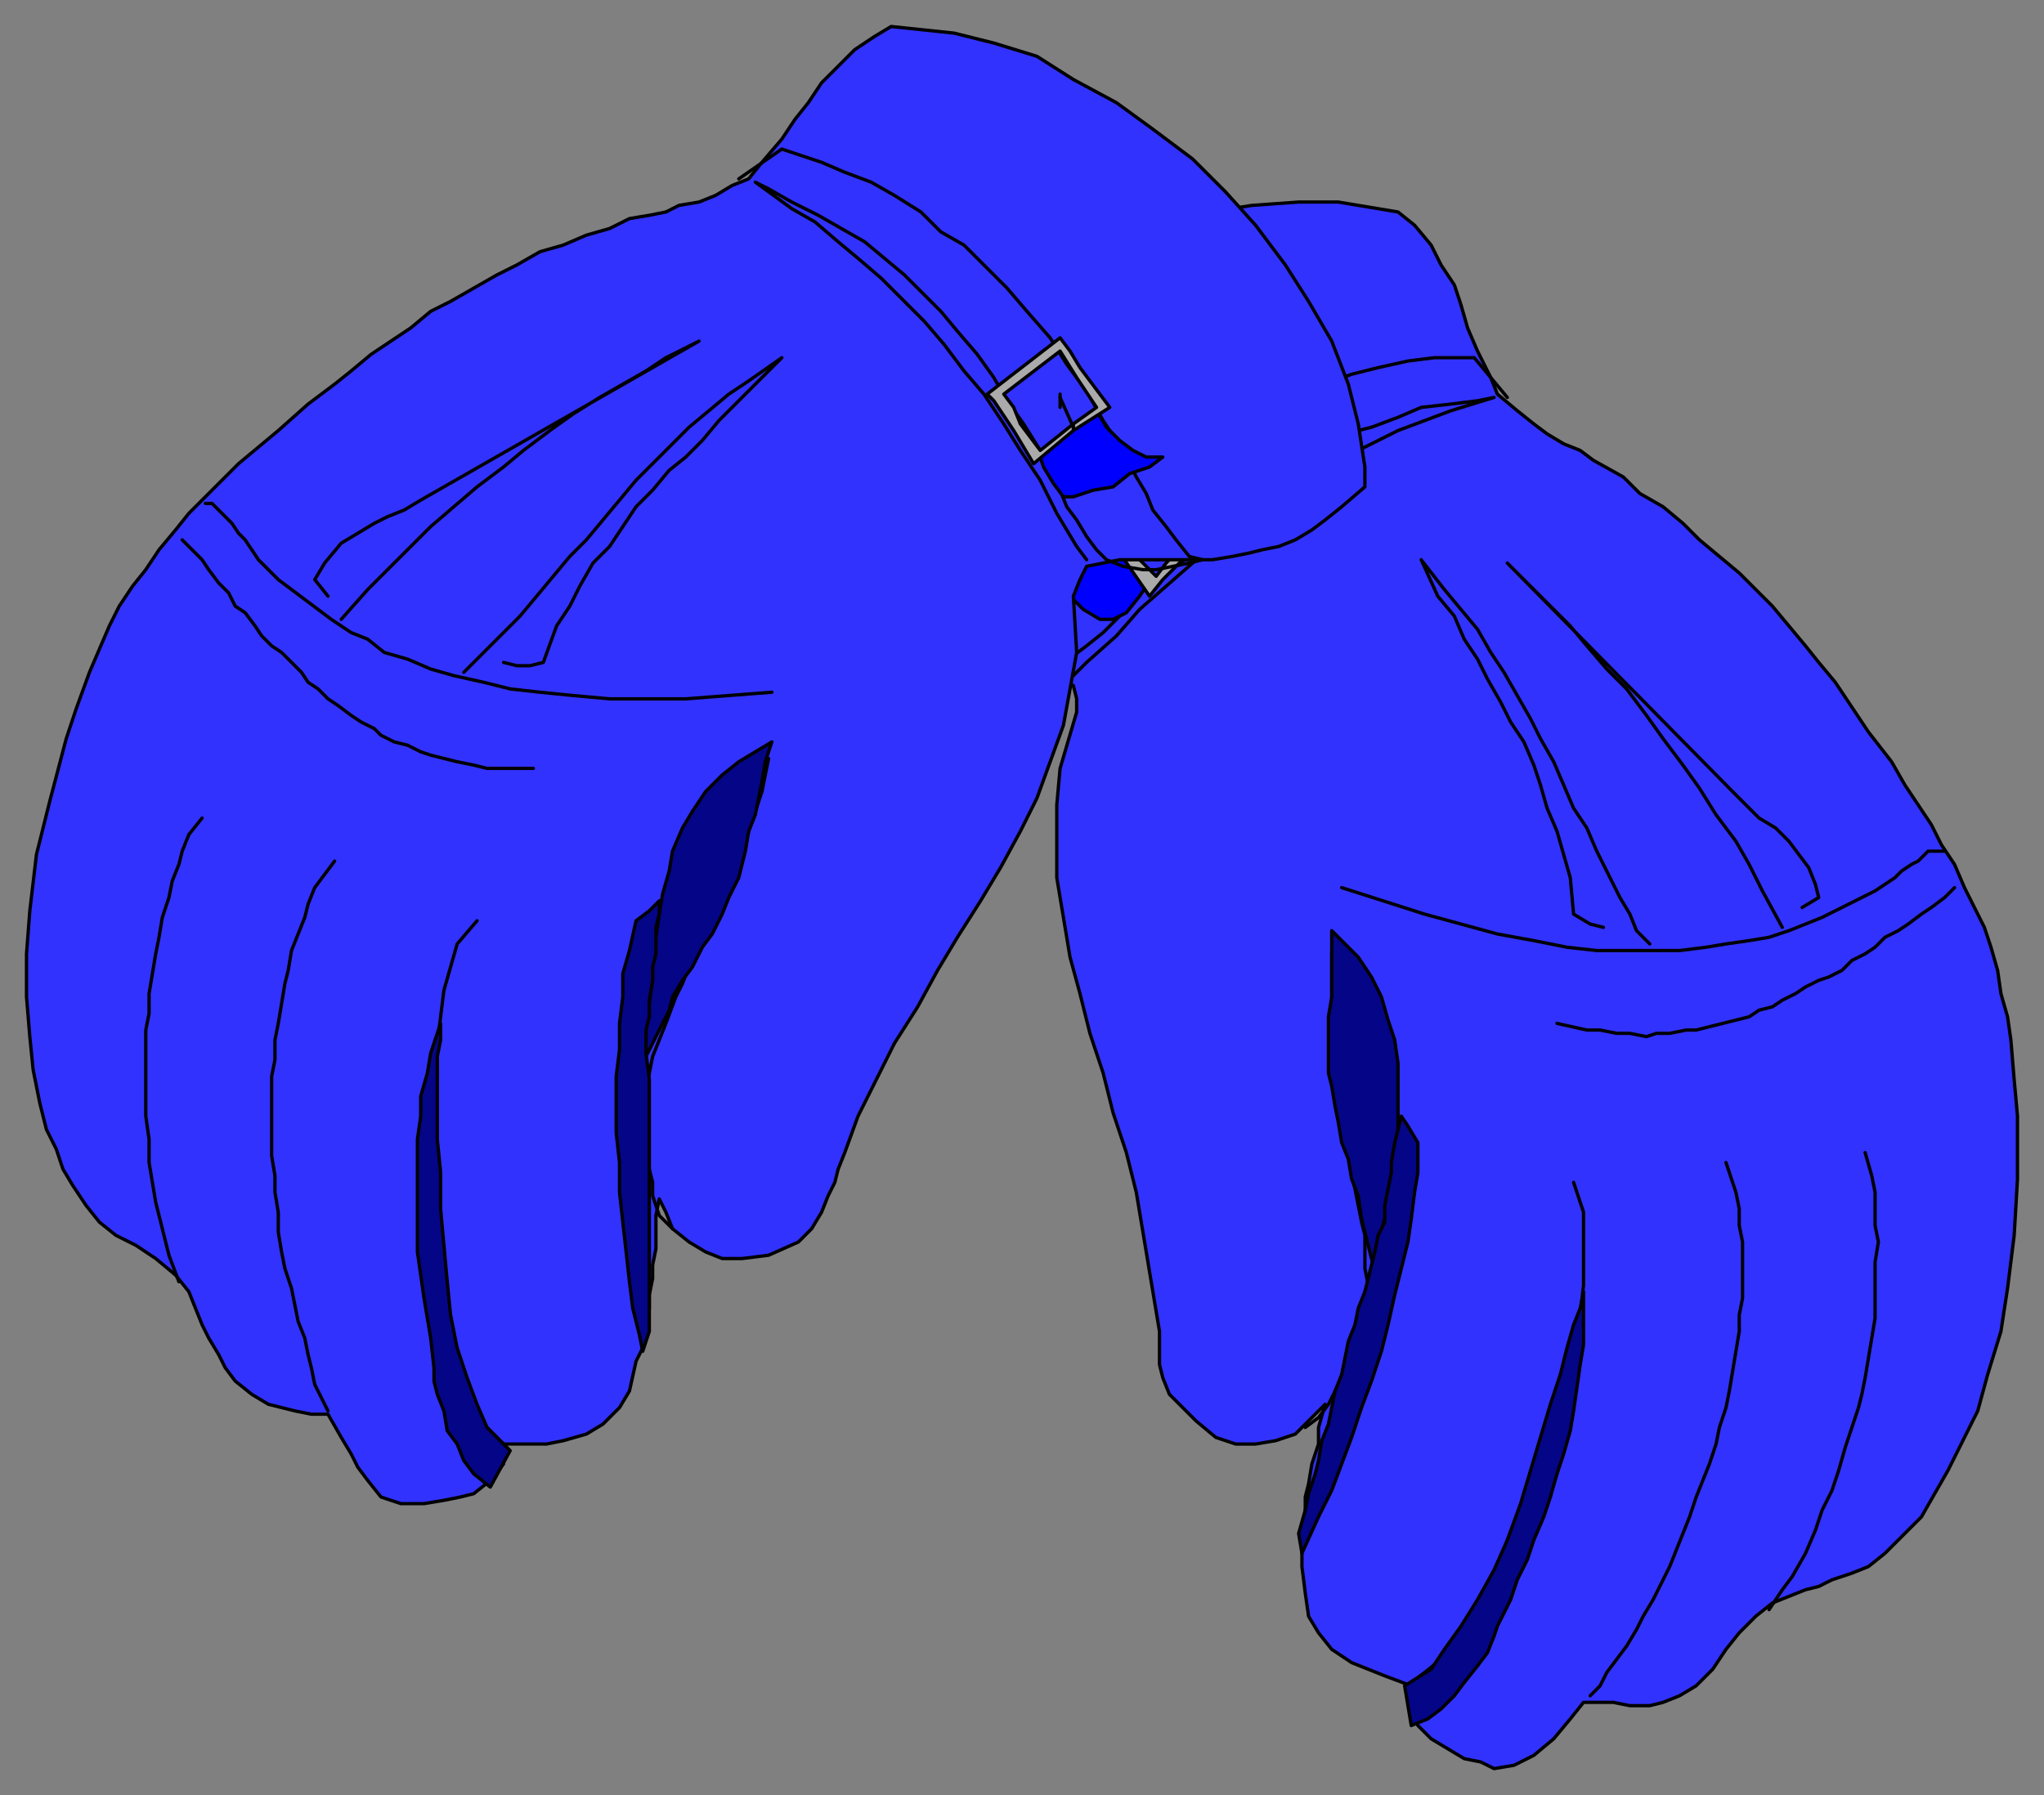
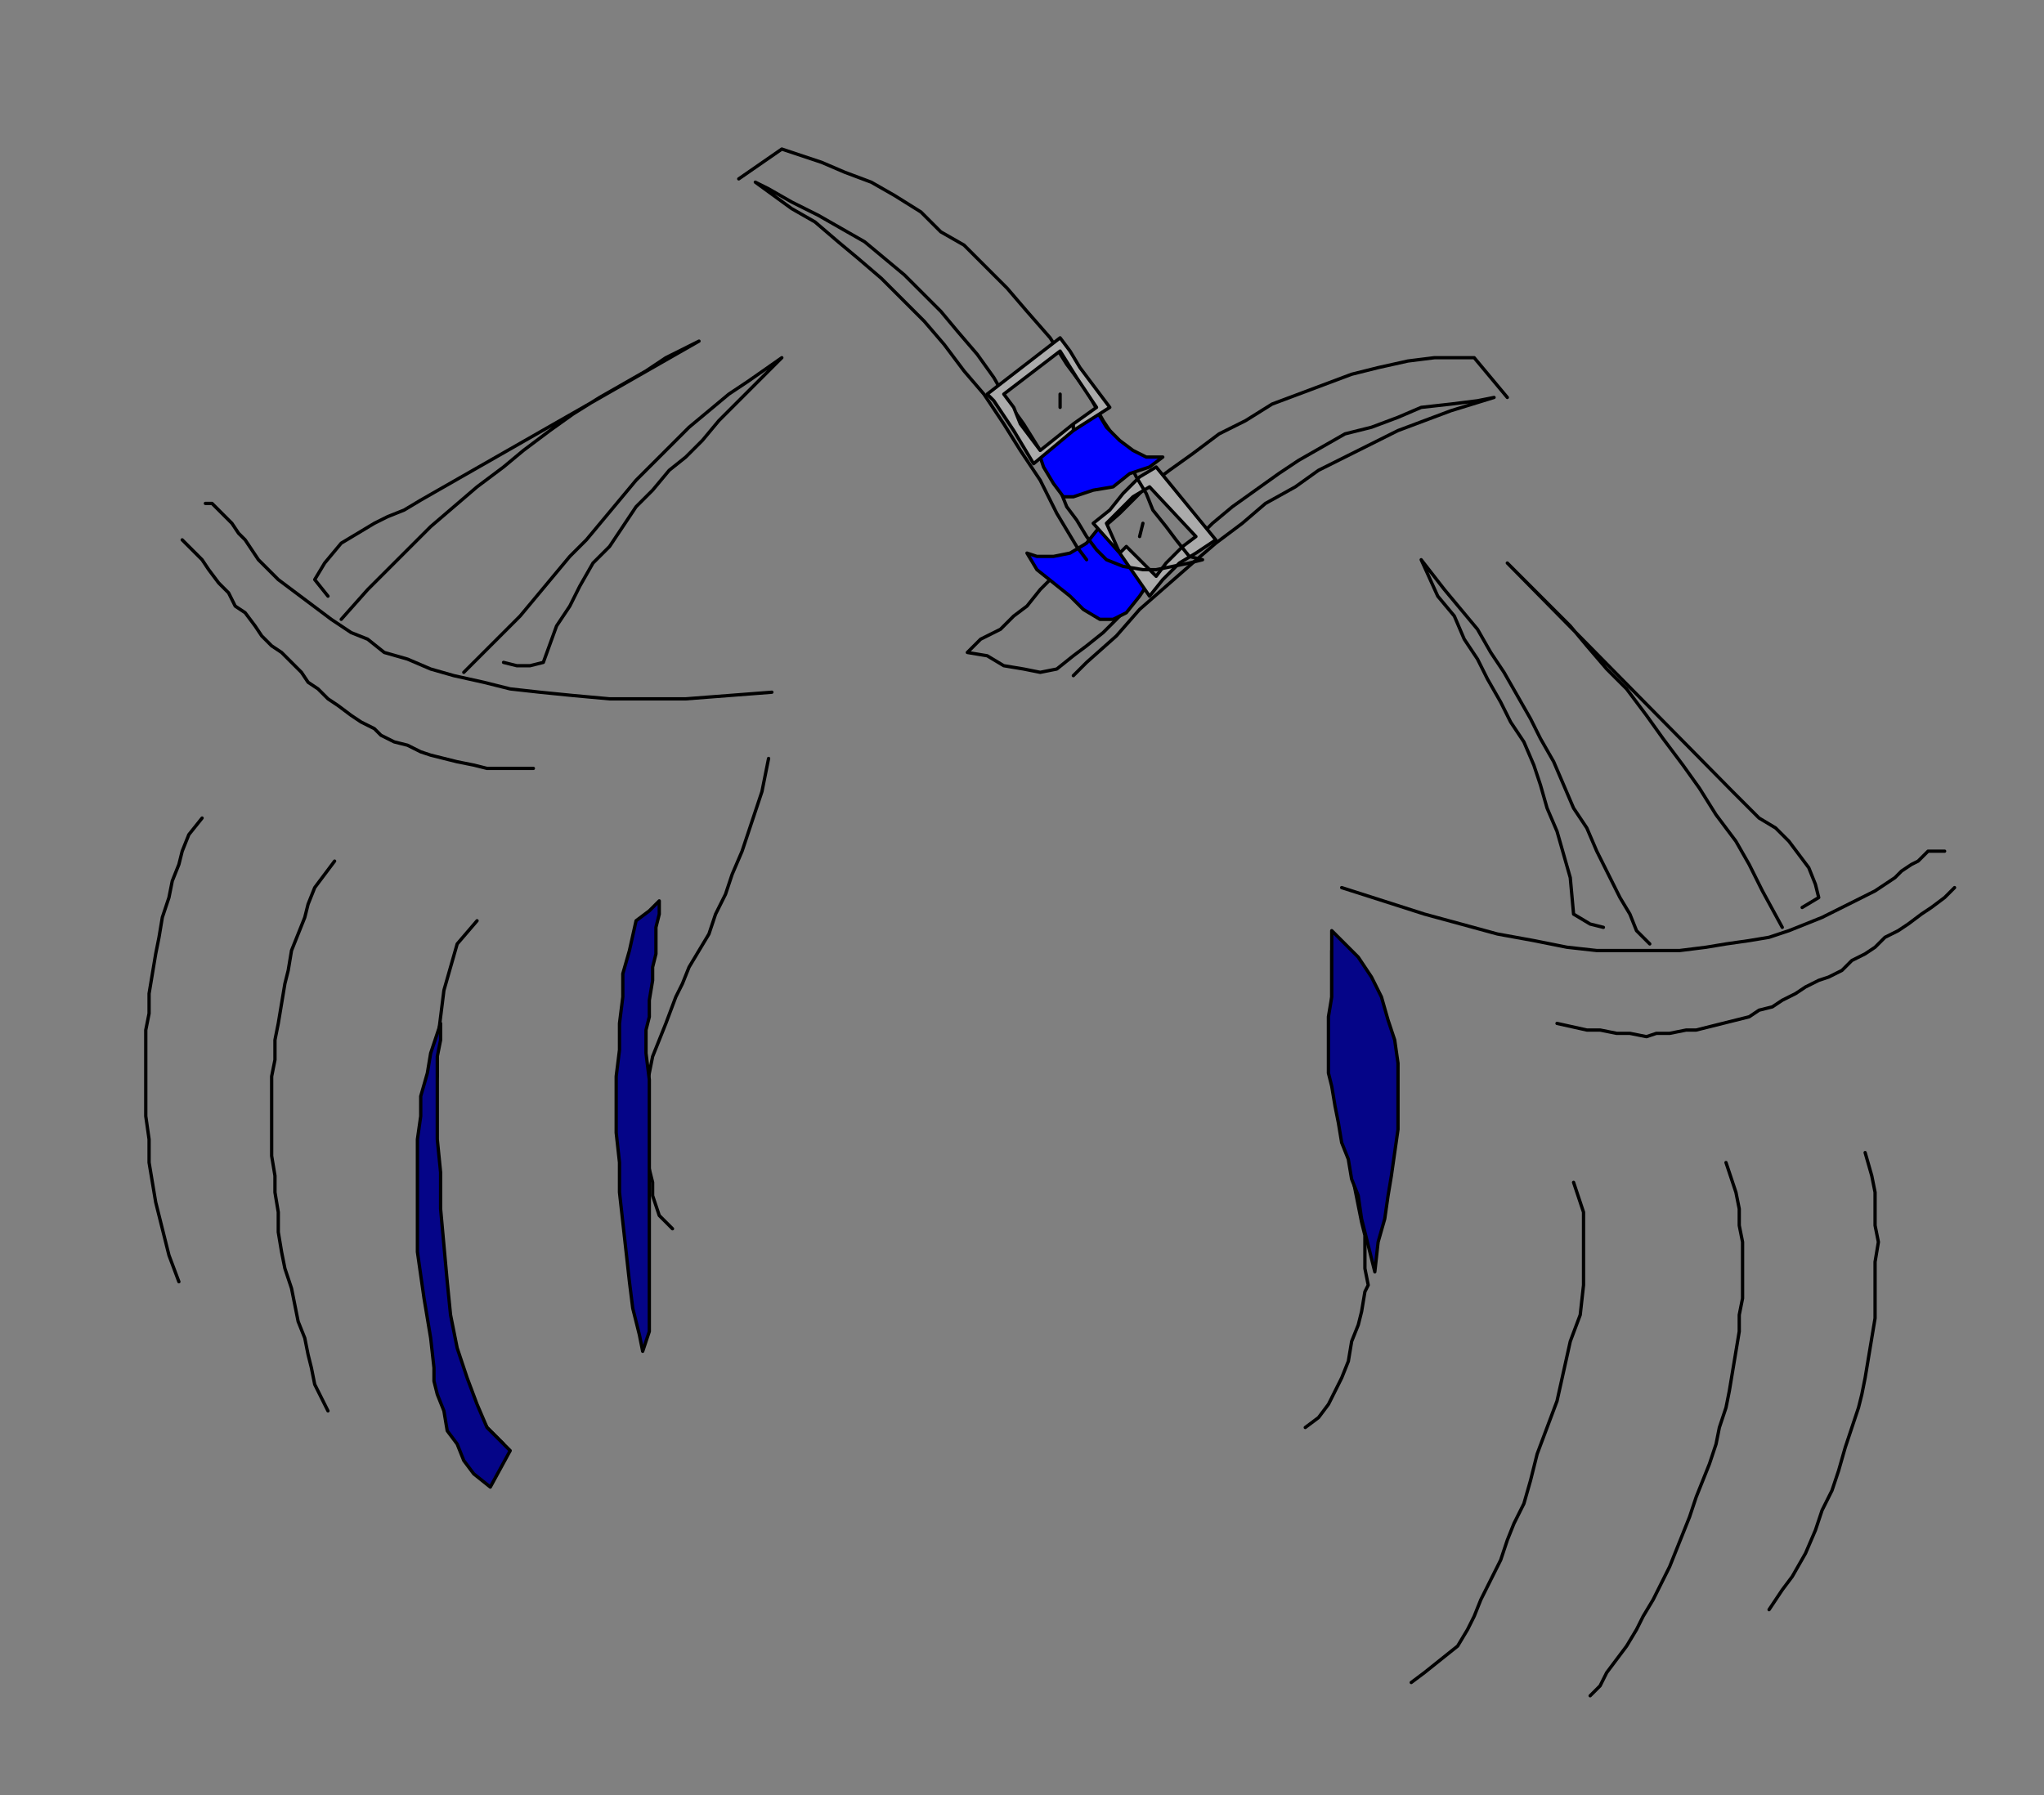
<svg xmlns="http://www.w3.org/2000/svg" fill-rule="evenodd" height="542" preserveAspectRatio="none" stroke-linecap="round" width="617">
  <rect width="100%" height="100%" fill="#808080" stroke="none" />
  <style>.brush0{fill:#fff}.pen0{stroke:#000;stroke-width:1;stroke-linejoin:round}.brush1{fill:#3232ff}.brush2{fill:#050588}.brush3{fill:#00f}.brush4{fill:#ababab}</style>
-   <path class="pen0 brush1" d="m422 64 5 4 5 6 3 6 4 6 2 6 2 7 3 7 4 8 2 5 6 5 5 4 4 3 5 3 5 2 4 3 9 5 5 5 7 4 6 5 5 5 6 5 6 5 5 5 5 5 5 6 5 6 4 5 5 6 4 6 6 9 7 9 4 7 4 6 4 6 3 6 4 6 3 7 3 6 3 6 2 6 2 7 1 7 2 7 1 7 1 12 1 11v19l-1 17-2 16-2 13-4 13-3 11-5 10-4 8-4 7-4 7-4 4-7 7-5 4-5 2-6 2-4 2-4 1-5 2-5 2-5 4-5 5-4 5-4 6-5 5-5 3-5 2-4 1h-6l-5-1h-9l-4 5-5 6-6 5-6 3-6 1-4-2-5-1-5-3-5-3-4-4-3-6 1-6-8-3-5-2-5-2-6-4-4-5-3-5-1-7-1-8v-4l1-8v-9l1-4 1-6 2-6v-5l2-7-5 5-4 4-6 2-6 1h-6l-6-2-6-5-4-4-4-4-2-5-1-4v-10l-1-6-2-12-2-12-2-12-3-12-4-12-3-12-4-12-3-12-3-11-2-12-2-12v-22l1-11 5-17v-4l-1-4-9-5-6-2-6-2-5-1-5-2-5-2-5-1-5-2-4-3-5-3-4-3-8-8-3-4-5-9 2-5 5-12 6-11 8-11 9-10 10-9 11-9 13-8 12-7 13-5 13-5 14-4 13-2 14-1h12l18 3z" />
  <path class="pen0" fill="none" d="M587 257h-5l-3 3-2 1-3 2-2 2-3 2-3 2-4 2-4 2-4 2-4 2-5 2-5 2-6 2-6 1-7 1-6 1-8 1h-25l-9-1-10-2-11-2-11-3-11-3-25-8m21 240 4-3 5-4 5-4 3-5 2-4 2-5 2-4 2-4 2-4 2-6 2-5 3-6 2-7 2-8 3-8 3-8 2-9 2-9 3-8 1-9v-22l-3-9m5 155 3-3 2-4 3-4 3-4 3-5 2-4 3-5 2-4 3-6 2-5 2-5 2-5 2-6 2-5 2-5 2-6 1-5 2-6 1-5 1-6 1-6 1-6v-5l1-5v-17l-1-5v-5l-1-5-3-9m13 135 4-6 3-4 4-7 3-7 2-6 3-6 2-6 2-7 2-6 2-6 1-4 1-5 1-6 1-6 1-6v-17l1-6-1-5v-10l-1-5-2-7m-169 83 4-3 3-4 2-4 2-4 2-5 1-6 2-5 1-4 1-6 1-2-1-5v-10l-1-4-1-5-1-5-1-5-1-6-1-5-1-7-1-6-1-7v-6l-1-7v-23" />
  <path class="pen0 brush2" d="m415 384 1-9 2-7 1-7 1-6 1-7 1-7v-20l-1-7-2-6-2-7-3-6-4-6-8-8v20l-1 6v17l1 4 1 6 1 5 1 6 2 5 1 6 2 5 1 7 4 16z" />
-   <path class="pen0 brush2" d="m393 469 5-11 4-8 3-8 3-8 3-9 3-8 3-9 2-8 2-9 2-8 2-8 1-7 1-8 1-6v-9l-3-5-2-3-1 4-1 4-1 6v3l-1 5-1 5v5l-2 4-1 5-1 4-2 8-2 5-1 5-2 5-1 5-1 5-2 5-1 5-1 5-2 5-1 6-1 4-2 6-1 5-2 7 1 6zm33 52 5-2 4-3 4-4 3-4 4-5 3-4 2-5 1-3 4-8 2-6 3-6 2-6 3-7 2-6 2-7 2-6 2-7 1-6 1-7 1-7 1-6v-16l-1 5-2 5-2 7-2 8-3 9-3 10-3 10-3 10-4 11-4 9-5 9-5 8-5 7-4 6-8 5 2 12z" />
  <path class="pen0" fill="none" d="m590 268-3 3-4 3-3 2-4 3-3 2-4 2-3 3-3 2-4 2-3 3-4 2-3 1-4 2-3 2-4 2-3 2-4 1-3 2-4 1-4 1-4 1-4 1h-3l-5 1h-4l-3 1-5-1h-4l-5-1h-4l-9-2M324 204l4-4 9-8 7-8 8-7 8-7 7-6 8-6 7-6 9-5 7-5 8-4 8-4 8-4 8-3 8-3 13-4-5 1-8 1-9 1-7 3-8 3-8 2-7 4-7 4-6 4-7 5-7 5-6 5-6 6-7 6-6 6-9 10-5 5-5 4-4 3-5 4-5 1-5-1-6-1-5-3-6-1 4-4 6-3 4-4 4-3 4-5 5-5 11-11 8-7 7-7 8-6 7-5 8-6 8-4 8-5 8-3 8-3 8-3 8-2 9-2 8-1h12l10 12m83 160-6-11-4-8-4-7-6-8-5-8-5-7-6-8-5-7-6-8-6-6-6-7-5-6-6-6-5-5-8-8 68 69 4 4 4 4 5 3 4 4 3 4 3 4 2 5 1 4-5 3m-46 11-4-4-2-5-3-5-3-6-4-8-3-7-4-6-3-7-3-7-4-7-3-6-4-7-4-7-4-6-4-7-5-6-5-6-7-9 5 11 5 6 3 7 4 6 3 6 4 7 3 6 4 6 3 7 2 6 2 7 3 7 2 7 2 7 1 11 5 3 4 1" />
  <path class="pen0 brush3" d="m346 177-14-18-4 5-5 3-5 1h-5l-3-1 3 5 5 4 5 4 4 4 5 3h4l4-2 4-5 2-3z" />
  <path class="pen0 brush4" d="m338 167 9 13 4-5 5-5 5-3 6-4-18-22-5 3-5 5-4 5-5 4 8 9-4-9 4-4 4-4 5-3 14 15-4 3-5 5-3 4-9-9-2 2z" />
-   <path class="pen0 brush0" d="m345 158-1 4 1-4zm0 1-6 8 6-8z" />
-   <path class="pen0 brush1" d="m269 8-5 3-6 4-5 5-5 5-4 6-4 5-4 6-6 7-4 5-5 2-5 3-5 2-6 1-4 2-5 1-6 1-6 3-7 2-7 3-7 2-7 4-6 3-7 4-7 4-6 3-6 5-6 4-6 4-6 5-5 4-8 6-9 8-6 5-6 5-5 5-5 5-5 5-4 5-5 6-4 6-4 5-4 6-3 6-3 7-3 7-4 11-3 9-5 19-4 16-2 17-1 13v13l1 12 1 10 2 10 2 8 3 6 2 6 3 5 4 6 4 5 5 4 6 3 6 4 6 5 4 5 2 5 2 5 2 4 3 5 2 4 3 4 5 4 5 3 8 2 5 1h5l4 7 3 5 2 4 3 4 4 5 6 2h7l6-1 5-1 4-1 5-4 4-5v-6h13l5-1 7-2 5-3 5-5 3-5 2-9 2-4 1-7 1-5v-4l1-5v-4l1-5v-10l1-5 2 4 2 5 5 4 5 3 5 2h6l8-1 9-4 4-4 3-5 2-5 2-4 1-4 2-5 4-11 6-12 5-10 7-11 6-11 6-10 7-11 6-10 6-11 5-10 4-11 4-11 2-11 2-11-1-17 2-5 2-4 10-2h28l6-1 5-1 4-1 5-1 5-2 5-3 4-3 5-4 7-6v-6l-2-13-3-12-5-13-7-12-7-11-9-12-9-10-10-10-12-9-11-8-13-7-11-7-13-4-12-3-19-2z" />
+   <path class="pen0 brush0" d="m345 158-1 4 1-4zz" />
  <path class="pen0" fill="none" d="M62 152h2l2 2 3 3 1 1 2 3 2 2 2 3 2 3 3 3 3 3 4 3 4 3 4 3 4 3 6 4 5 2 5 4 7 2 7 3 7 2 9 2 8 2 9 1 10 1 11 1h23l26-2m-81 227-5-5-3-5-3-5-2-5-1-5-1-4-1-5-1-4v-10l-1-6-1-7v-7l-1-8v-9l-1-8v-9l1-10v-9l1-8 1-8 2-7 2-7 6-7M99 426l-2-4-2-4-1-5-1-4-1-5-2-5-1-5-1-5-2-6-1-5-1-6v-6l-1-6v-5l-1-6v-24l1-5v-6l1-5 1-6 1-6 1-4 1-6 2-5 2-5 1-4 2-5 6-8M54 387l-3-8-1-4-1-4-2-8-1-6-1-6v-7l-1-7v-26l1-5v-6l1-6 1-6 1-5 1-6 2-6 1-5 2-5 1-4 2-5 4-5m142 124-4-4-2-6v-4l-1-4-1-4v-19l1-6 1-5 2-5 2-5 3-8 2-4 2-5 3-5 3-5 2-6 3-6 2-6 3-7 2-6 2-6 2-6 2-10" />
-   <path class="pen0 brush2" d="M195 319v-9l1-7 1-7v-6l1-7 1-7 1-6 2-7 1-6 3-7 3-5 4-6 5-5 5-4 10-6-2 6-1 6-1 5-1 5-2 5-1 6-1 4-1 4-3 6-2 5-3 6-3 4-3 6-3 4-3 5-1 4-7 14z" />
  <path class="pen0 brush2" d="m194 408-1-5-2-8-1-8-1-9-1-9-1-9v-9l-1-9v-17l1-8v-8l1-8v-7l2-7 2-9 4-3 3-3v4l-1 4v8l-1 4v4l-1 6v5l-1 4v7l1 8v76l-2 6zm-46 41-5-4-3-4-2-5-3-4-1-6-2-5-1-4v-4l-1-9-1-6-1-6-1-7-1-7v-34l1-7v-6l2-7 1-6 3-9v5l-1 5v25l1 10v11l1 11 1 11 1 10 2 10 3 9 3 8 3 7 7 7-6 11z" />
  <path class="pen0" fill="none" d="m55 163 3 3 3 3 2 3 3 4 3 3 2 4 3 2 3 4 2 3 3 3 3 2 3 3 3 3 2 3 3 2 3 3 3 2 4 3 3 2 4 2 2 2 4 2 4 1 4 2 3 1 4 1 4 1 5 1 4 1h14m167-63-3-4-6-10-5-10-6-9-5-8-6-9-6-7-6-8-6-7-6-6-7-7-7-6-6-5-7-6-7-4-11-8 4 2 7 4 8 4 7 4 7 4 6 5 6 5 6 6 5 5 5 6 6 7 5 7 4 7 5 7 5 8 6 12 2 5 3 4 3 5 3 4 3 3 5 2 6 1h4l5-1 5-1 4-1-4-1-4-5-3-4-4-5-2-5-3-5-2-4-2-4-6-9-5-9-6-8-5-8-7-8-6-7-6-6-7-7-7-4-6-6-8-5-7-4-8-3-7-3-12-4-13 9M103 187l8-9 6-6 7-7 6-6 7-6 7-6 8-6 6-5 8-6 7-5 8-5 7-4 7-4 6-4 10-5-84 48-5 3-5 2-4 2-5 3-5 3-5 6-3 5 4 5m41 23 4-4 4-4 4-4 5-5 5-6 5-6 5-6 5-5 5-6 5-6 5-6 5-5 6-6 5-5 6-5 6-5 6-4 10-7-8 8-6 6-5 5-5 6-5 5-5 4-5 6-5 5-4 6-4 6-5 5-4 7-3 6-4 6-4 11-4 1h-4l-4-1" />
  <path class="pen0 brush3" d="m314 138 17-14 3 5 4 4 4 3 4 2h5l-4 3-6 2-5 4-6 1-6 2h-3l-3-4-3-5-1-3z" />
  <path class="pen0 brush4" d="m324 130-12 10-3-5-3-5-2-3-4-6-2-2 22-17 3 4 3 5 3 4 3 4 3 4-11 7v-2l7-5-6-9-5-8-17 13 3 4 2 5 3 4 3 4 10-8v2z" />
  <path class="pen0 brush0" d="M320 119v4-4z" />
-   <path class="pen0 brush4" d="m320 120 4 9-4-9z" />
</svg>